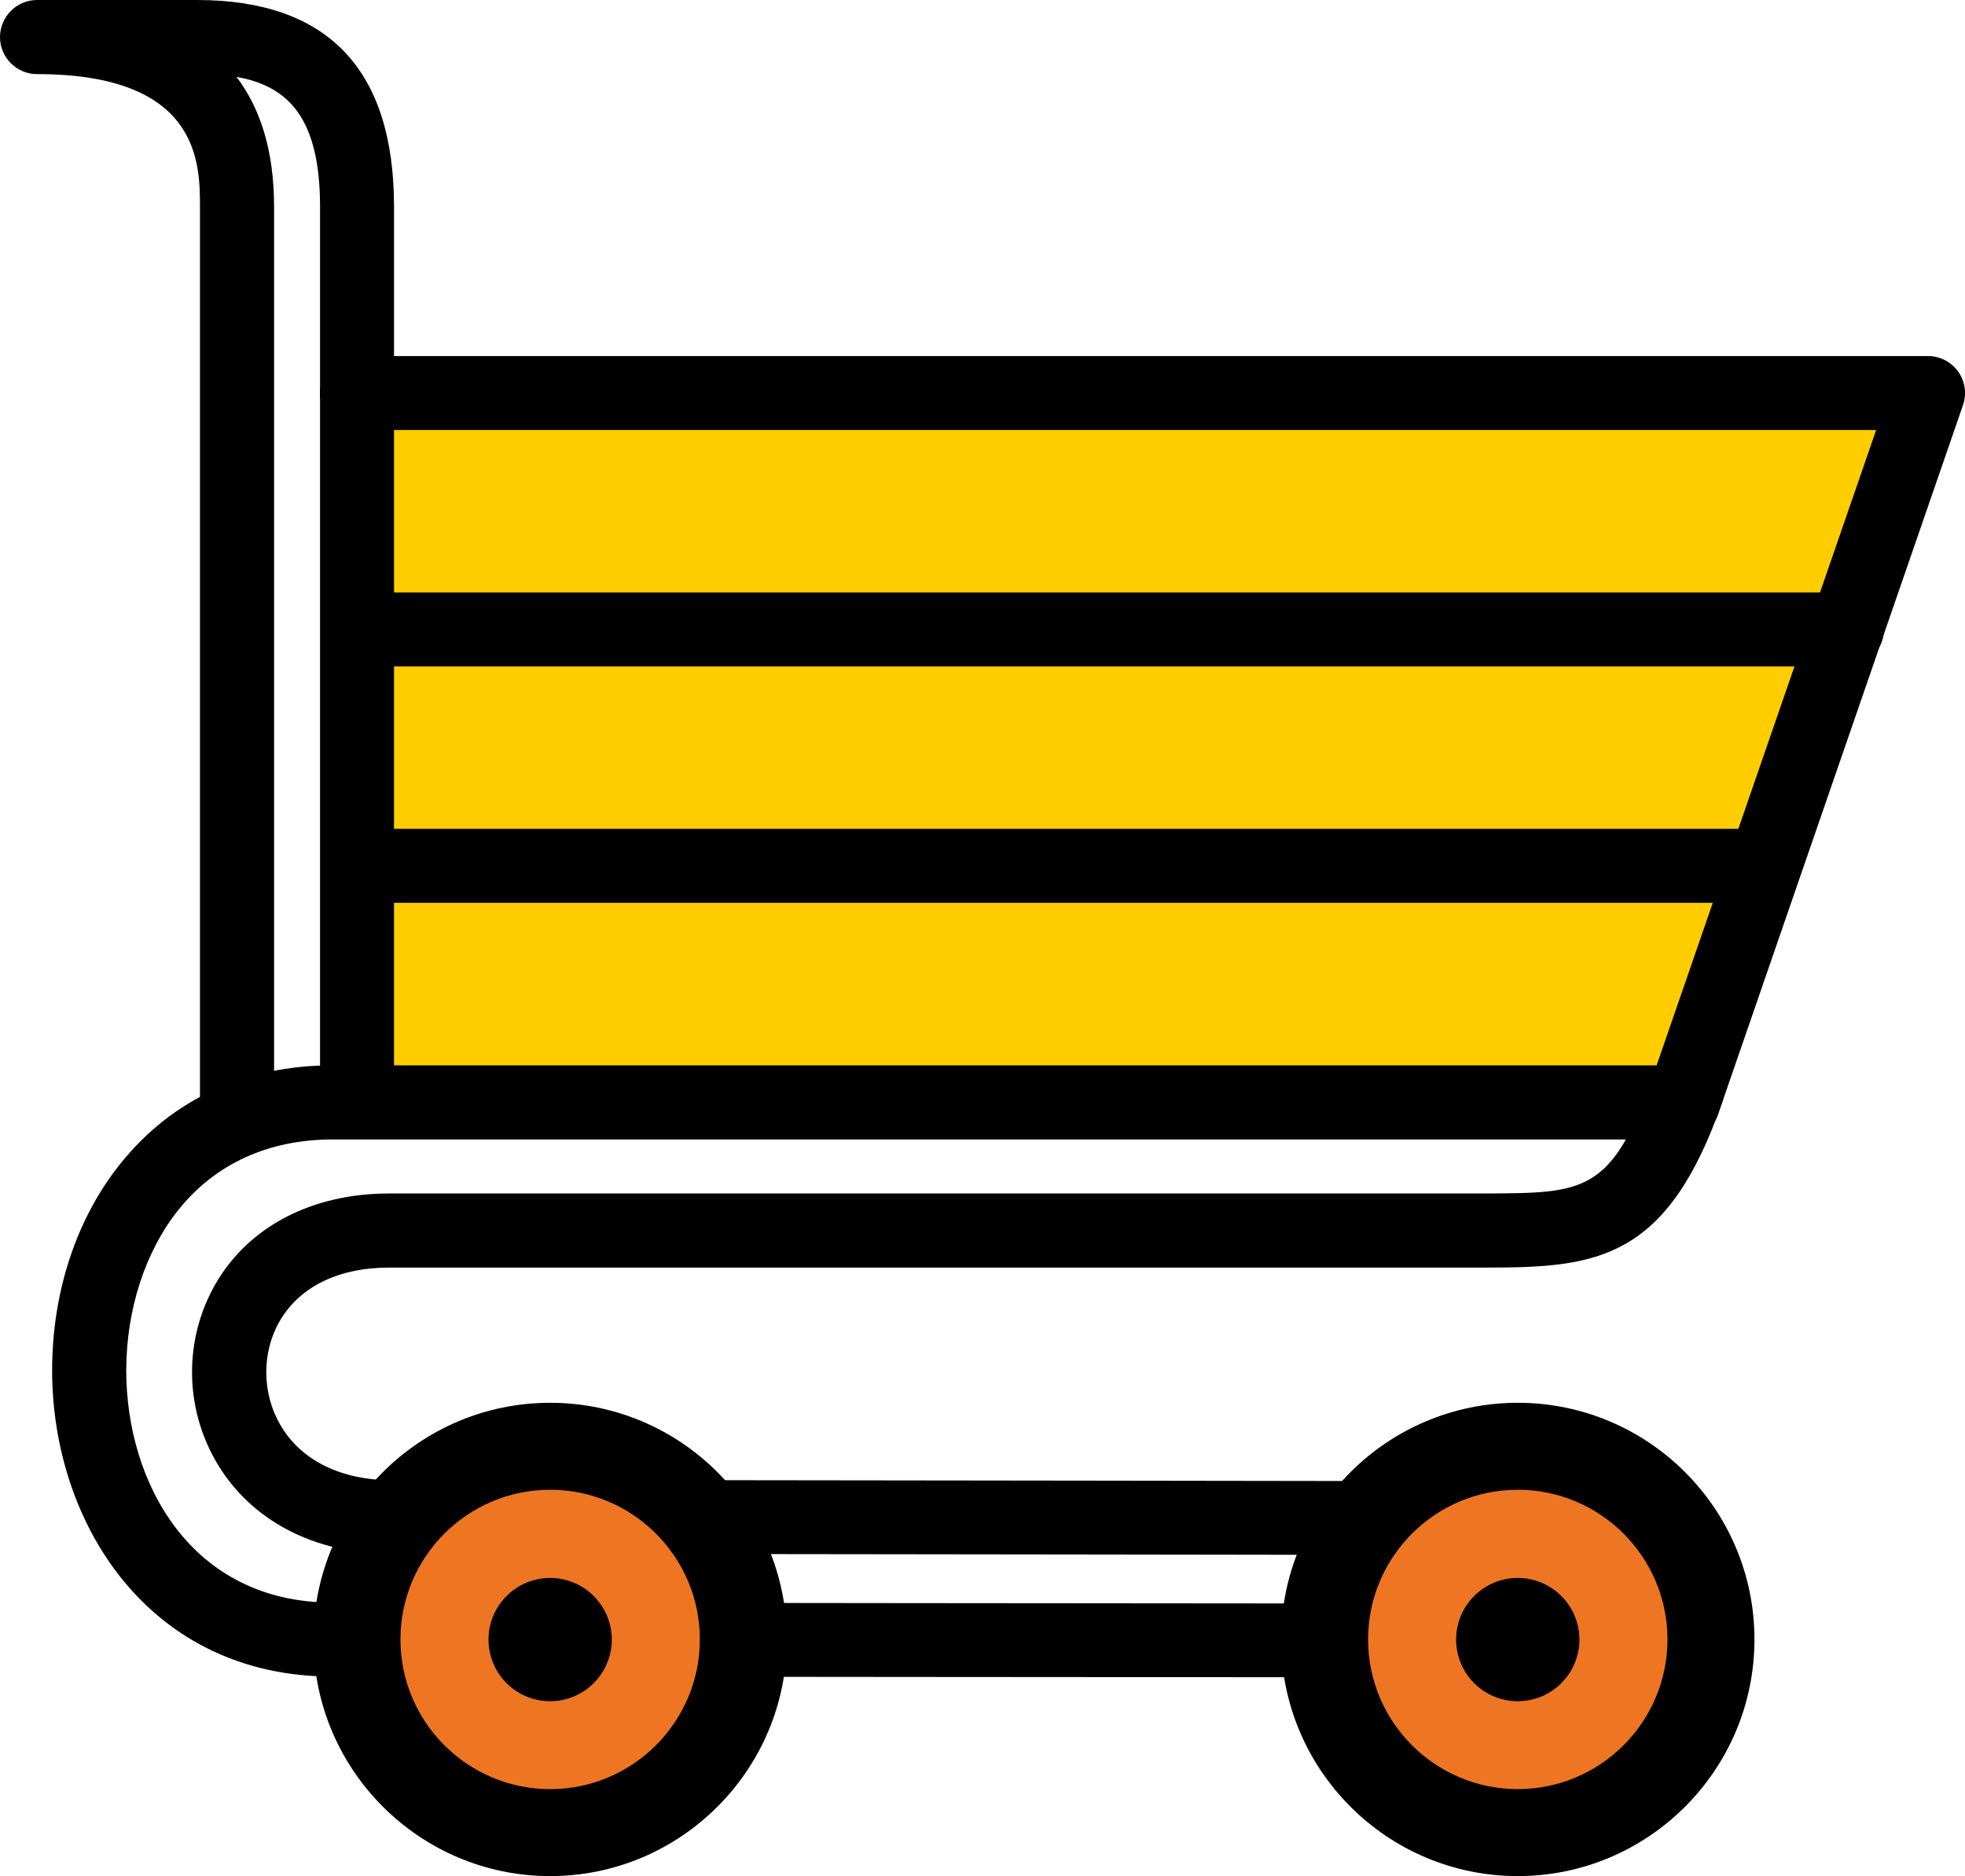
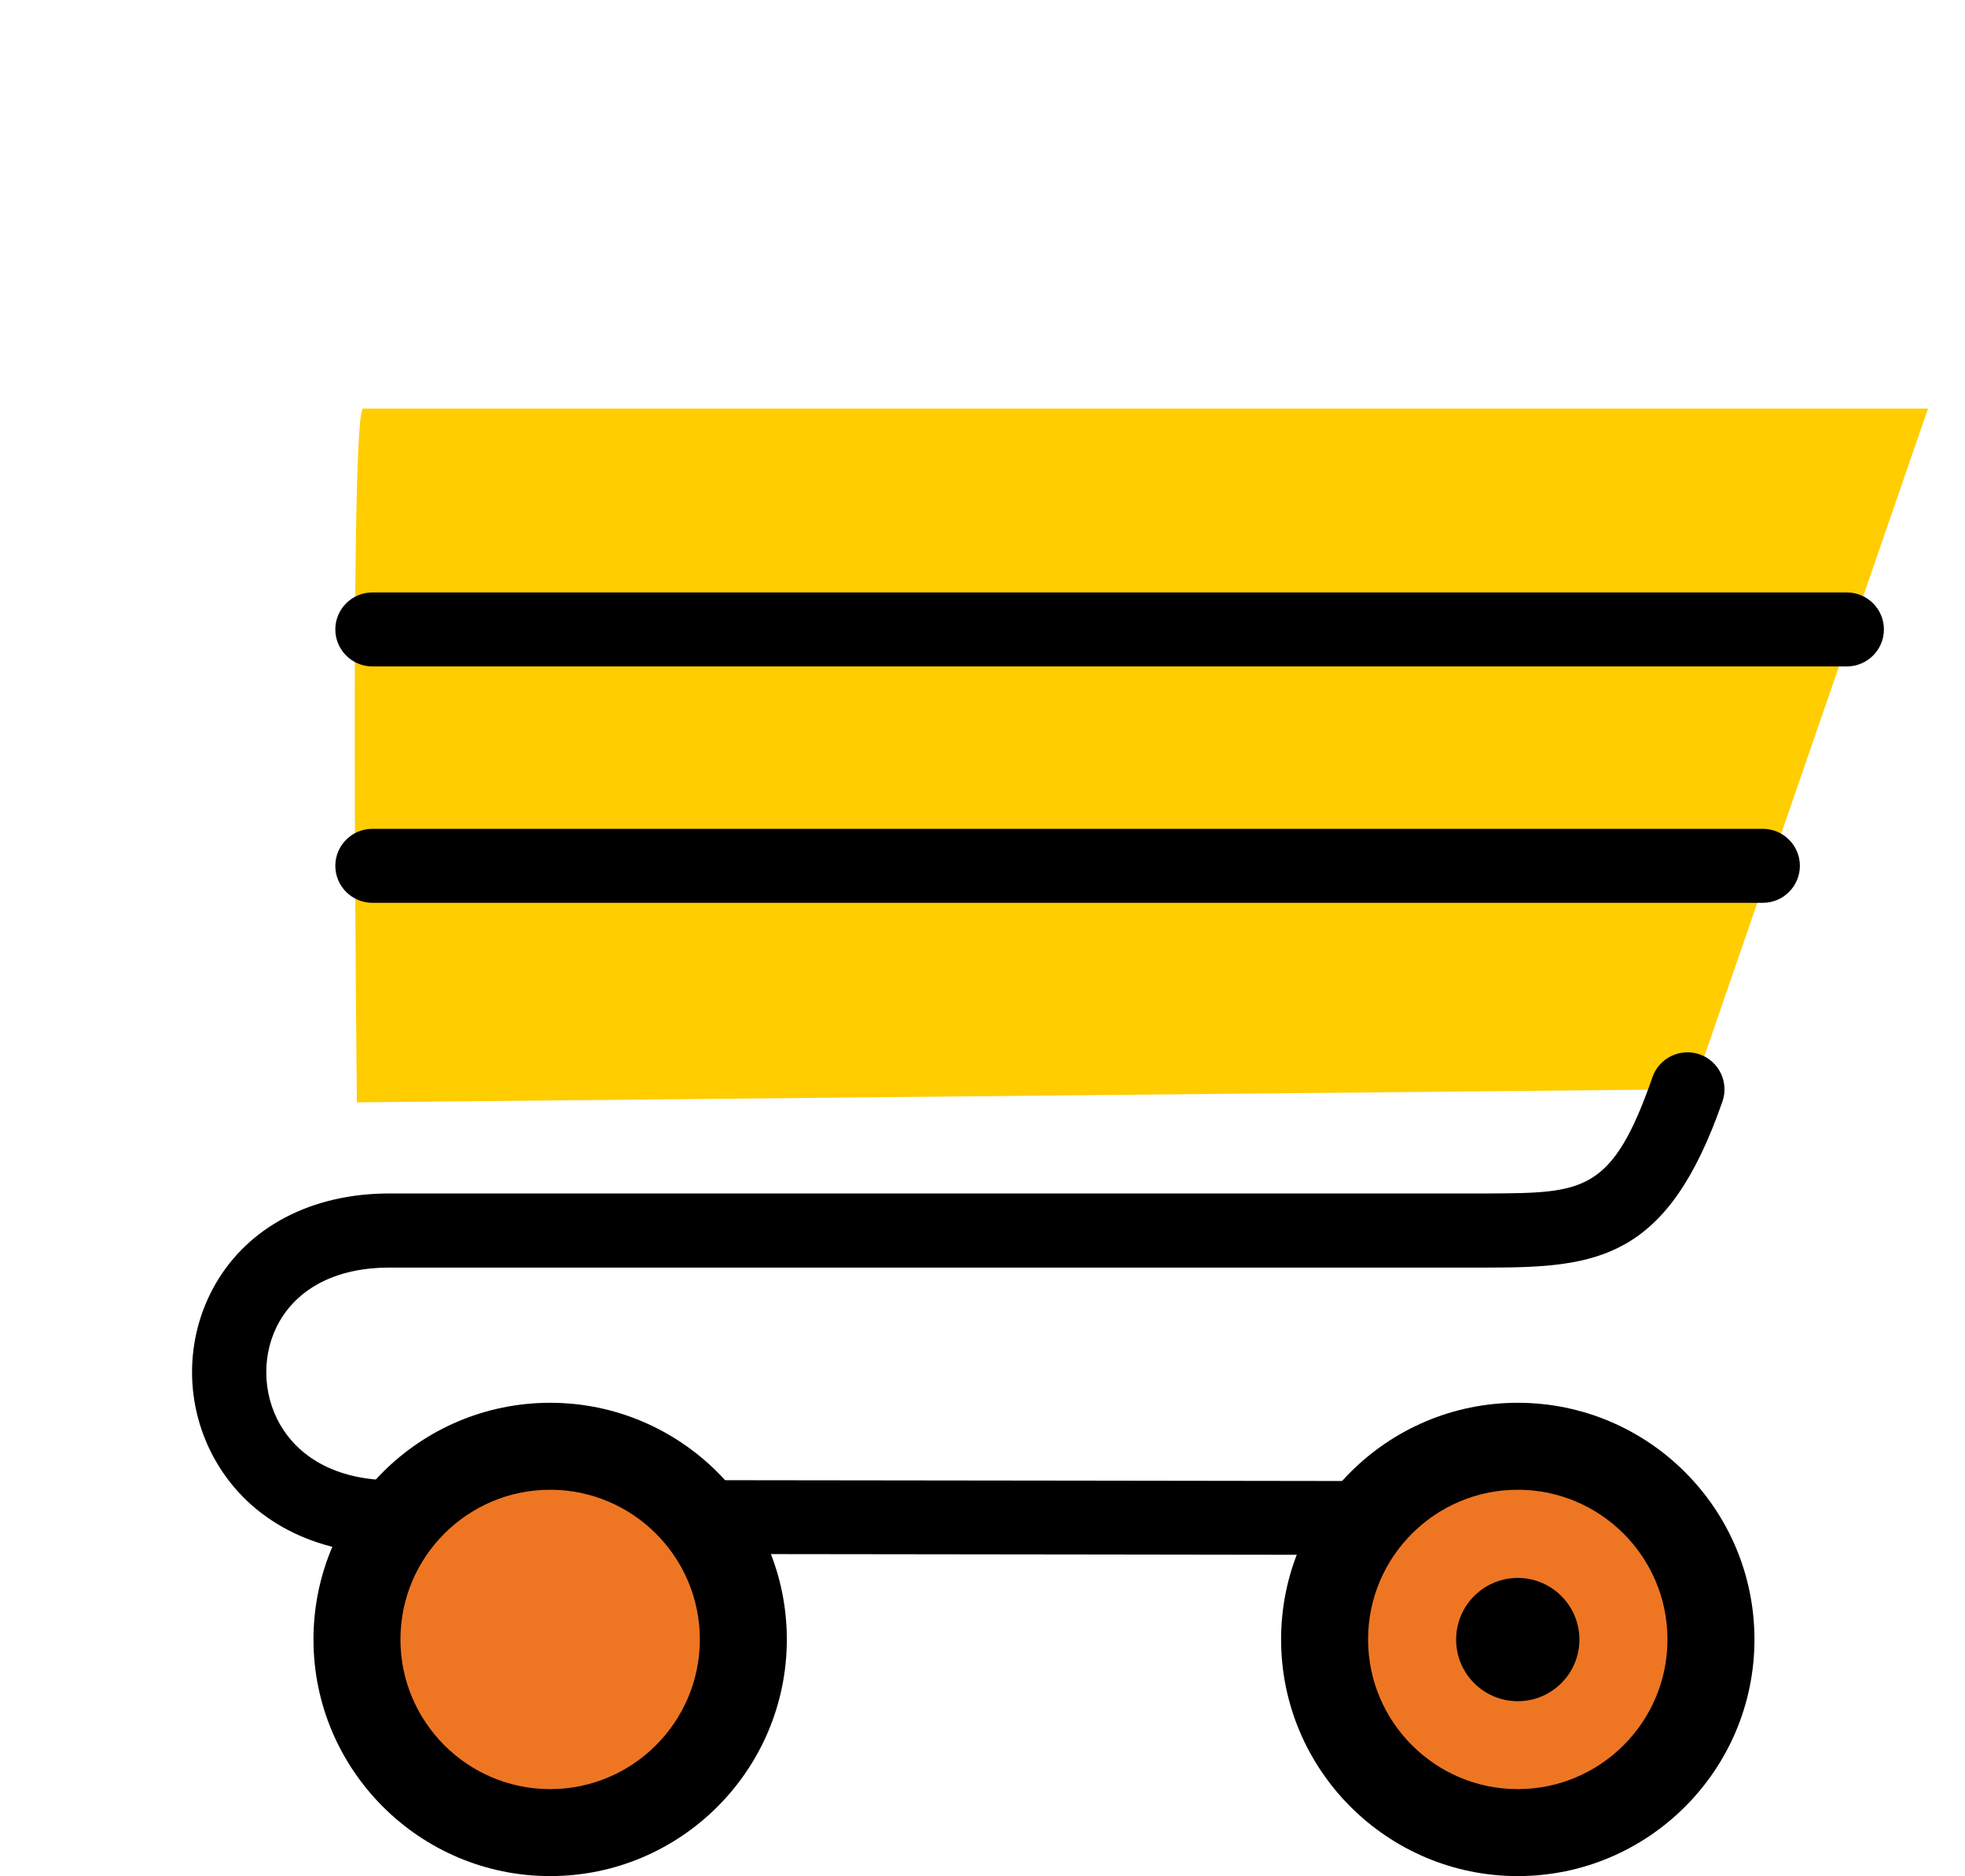
<svg xmlns="http://www.w3.org/2000/svg" id="Layer_2" viewBox="0 0 146.62 140">
  <defs>
    <style>.cls-1{fill:#ee7623;}.cls-2{fill:#ffcd00;}</style>
  </defs>
  <g id="Layer_1-2">
    <g>
      <path class="cls-2" d="M26.63,82.26s-.58-51.77,.47-51.77h116.76l-17.54,50.79-99.69,.98Z" />
-       <path d="M17.68,85.02c-1.52,0-2.76-1.24-2.76-2.76V15.42c0-3.21,0-9.89-12.16-9.89-1.52,0-2.76-1.24-2.76-2.76S1.24,0,2.76,0H14.7c9.75,0,14.7,5.18,14.7,15.42V80.76c0,1.53-1.24,2.77-2.76,2.77s-2.76-1.24-2.76-2.77V15.42c0-6.64-2.4-9.01-6.23-9.68,1.73,2.28,2.8,5.42,2.8,9.68V82.26c0,1.52-1.24,2.76-2.76,2.76" />
-       <path d="M115.47,125.17c-10.74,0-29.26-.02-47.34-.03-17.22-.02-34.04-.03-43.33-.03-13.73,0-20.91-11.49-20.91-22.84,0-5.87,1.82-11.38,5.14-15.49,3.84-4.76,9.29-7.28,15.77-7.28H123.61l16.38-47.41H26.63c-1.52,0-2.76-1.24-2.76-2.76s1.24-2.76,2.76-2.76h117.23c.89,0,1.73,.43,2.25,1.16,.52,.73,.65,1.66,.36,2.5l-18.28,52.94c-.39,1.11-1.44,1.86-2.61,1.86H24.81c-4.75,0-8.72,1.8-11.47,5.22-2.49,3.09-3.92,7.47-3.92,12.02,0,8.34,4.81,17.32,15.39,17.32,9.29,0,26.11,.02,43.33,.04,18.07,.02,36.59,.03,47.33,.03,1.52,0,2.76,1.24,2.76,2.76s-1.24,2.76-2.76,2.76" />
      <path d="M115.47,116.04c-7.89,0-20.72-.02-34.21-.04-21.53-.03-43.78-.06-51.89-.03h-.08c-5.82,0-10.61-2.5-13.16-6.89-2.38-4.1-2.4-9.17-.06-13.25,2.48-4.31,7.21-6.77,12.98-6.77H110.97c7.15-.04,9.31,0,12.33-8.68,.5-1.44,2.08-2.2,3.52-1.7,1.44,.5,2.2,2.08,1.7,3.52-4.09,11.77-9.31,12.39-17.48,12.39H29.05c-3.8,0-6.7,1.43-8.19,4.01-1.34,2.33-1.32,5.36,.05,7.72,1.55,2.67,4.53,4.14,8.38,4.14h.06c8.12-.03,30.38,0,51.92,.03,13.49,.02,26.32,.04,34.21,.04,1.52,0,2.76,1.24,2.76,2.76s-1.24,2.76-2.76,2.76" />
      <path class="cls-1" d="M113.25,136.76c7.96,0,14.42-6.46,14.42-14.42s-6.46-14.41-14.42-14.41-14.42,6.46-14.42,14.41,6.46,14.42,14.42,14.42" />
      <path class="cls-1" d="M41.05,136.76c7.96,0,14.42-6.46,14.42-14.42s-6.46-14.41-14.42-14.41-14.42,6.46-14.42,14.41,6.46,14.42,14.42,14.42" />
      <path d="M113.25,111.17c-6.16,0-11.17,5.01-11.17,11.17s5.01,11.17,11.17,11.17,11.17-5.01,11.17-11.17-5.01-11.17-11.17-11.17m0,28.83c-9.74,0-17.66-7.92-17.66-17.66s7.92-17.66,17.66-17.66,17.66,7.92,17.66,17.66-7.92,17.66-17.66,17.66" />
      <path d="M41.05,111.17c-6.16,0-11.17,5.01-11.17,11.17s5.01,11.17,11.17,11.17,11.17-5.01,11.17-11.17-5.01-11.17-11.17-11.17m0,28.83c-9.73,0-17.66-7.92-17.66-17.66s7.92-17.66,17.66-17.66,17.66,7.92,17.66,17.66-7.92,17.66-17.66,17.66" />
-       <path d="M41.05,126.95c-2.54,0-4.6-2.06-4.6-4.6s2.06-4.6,4.6-4.6,4.6,2.07,4.6,4.6-2.06,4.6-4.6,4.6" />
      <path d="M113.25,126.95c-2.54,0-4.6-2.06-4.6-4.6s2.06-4.6,4.6-4.6,4.6,2.07,4.6,4.6-2.06,4.6-4.6,4.6" />
      <path d="M137.82,49.73H27.78c-1.52,0-2.76-1.24-2.76-2.76s1.24-2.76,2.76-2.76h110.03c1.52,0,2.76,1.24,2.76,2.76s-1.24,2.76-2.76,2.76" />
      <path d="M131.54,67.37H27.78c-1.52,0-2.76-1.24-2.76-2.76s1.24-2.76,2.76-2.76h103.76c1.52,0,2.76,1.24,2.76,2.76s-1.24,2.76-2.76,2.76" />
    </g>
  </g>
</svg>